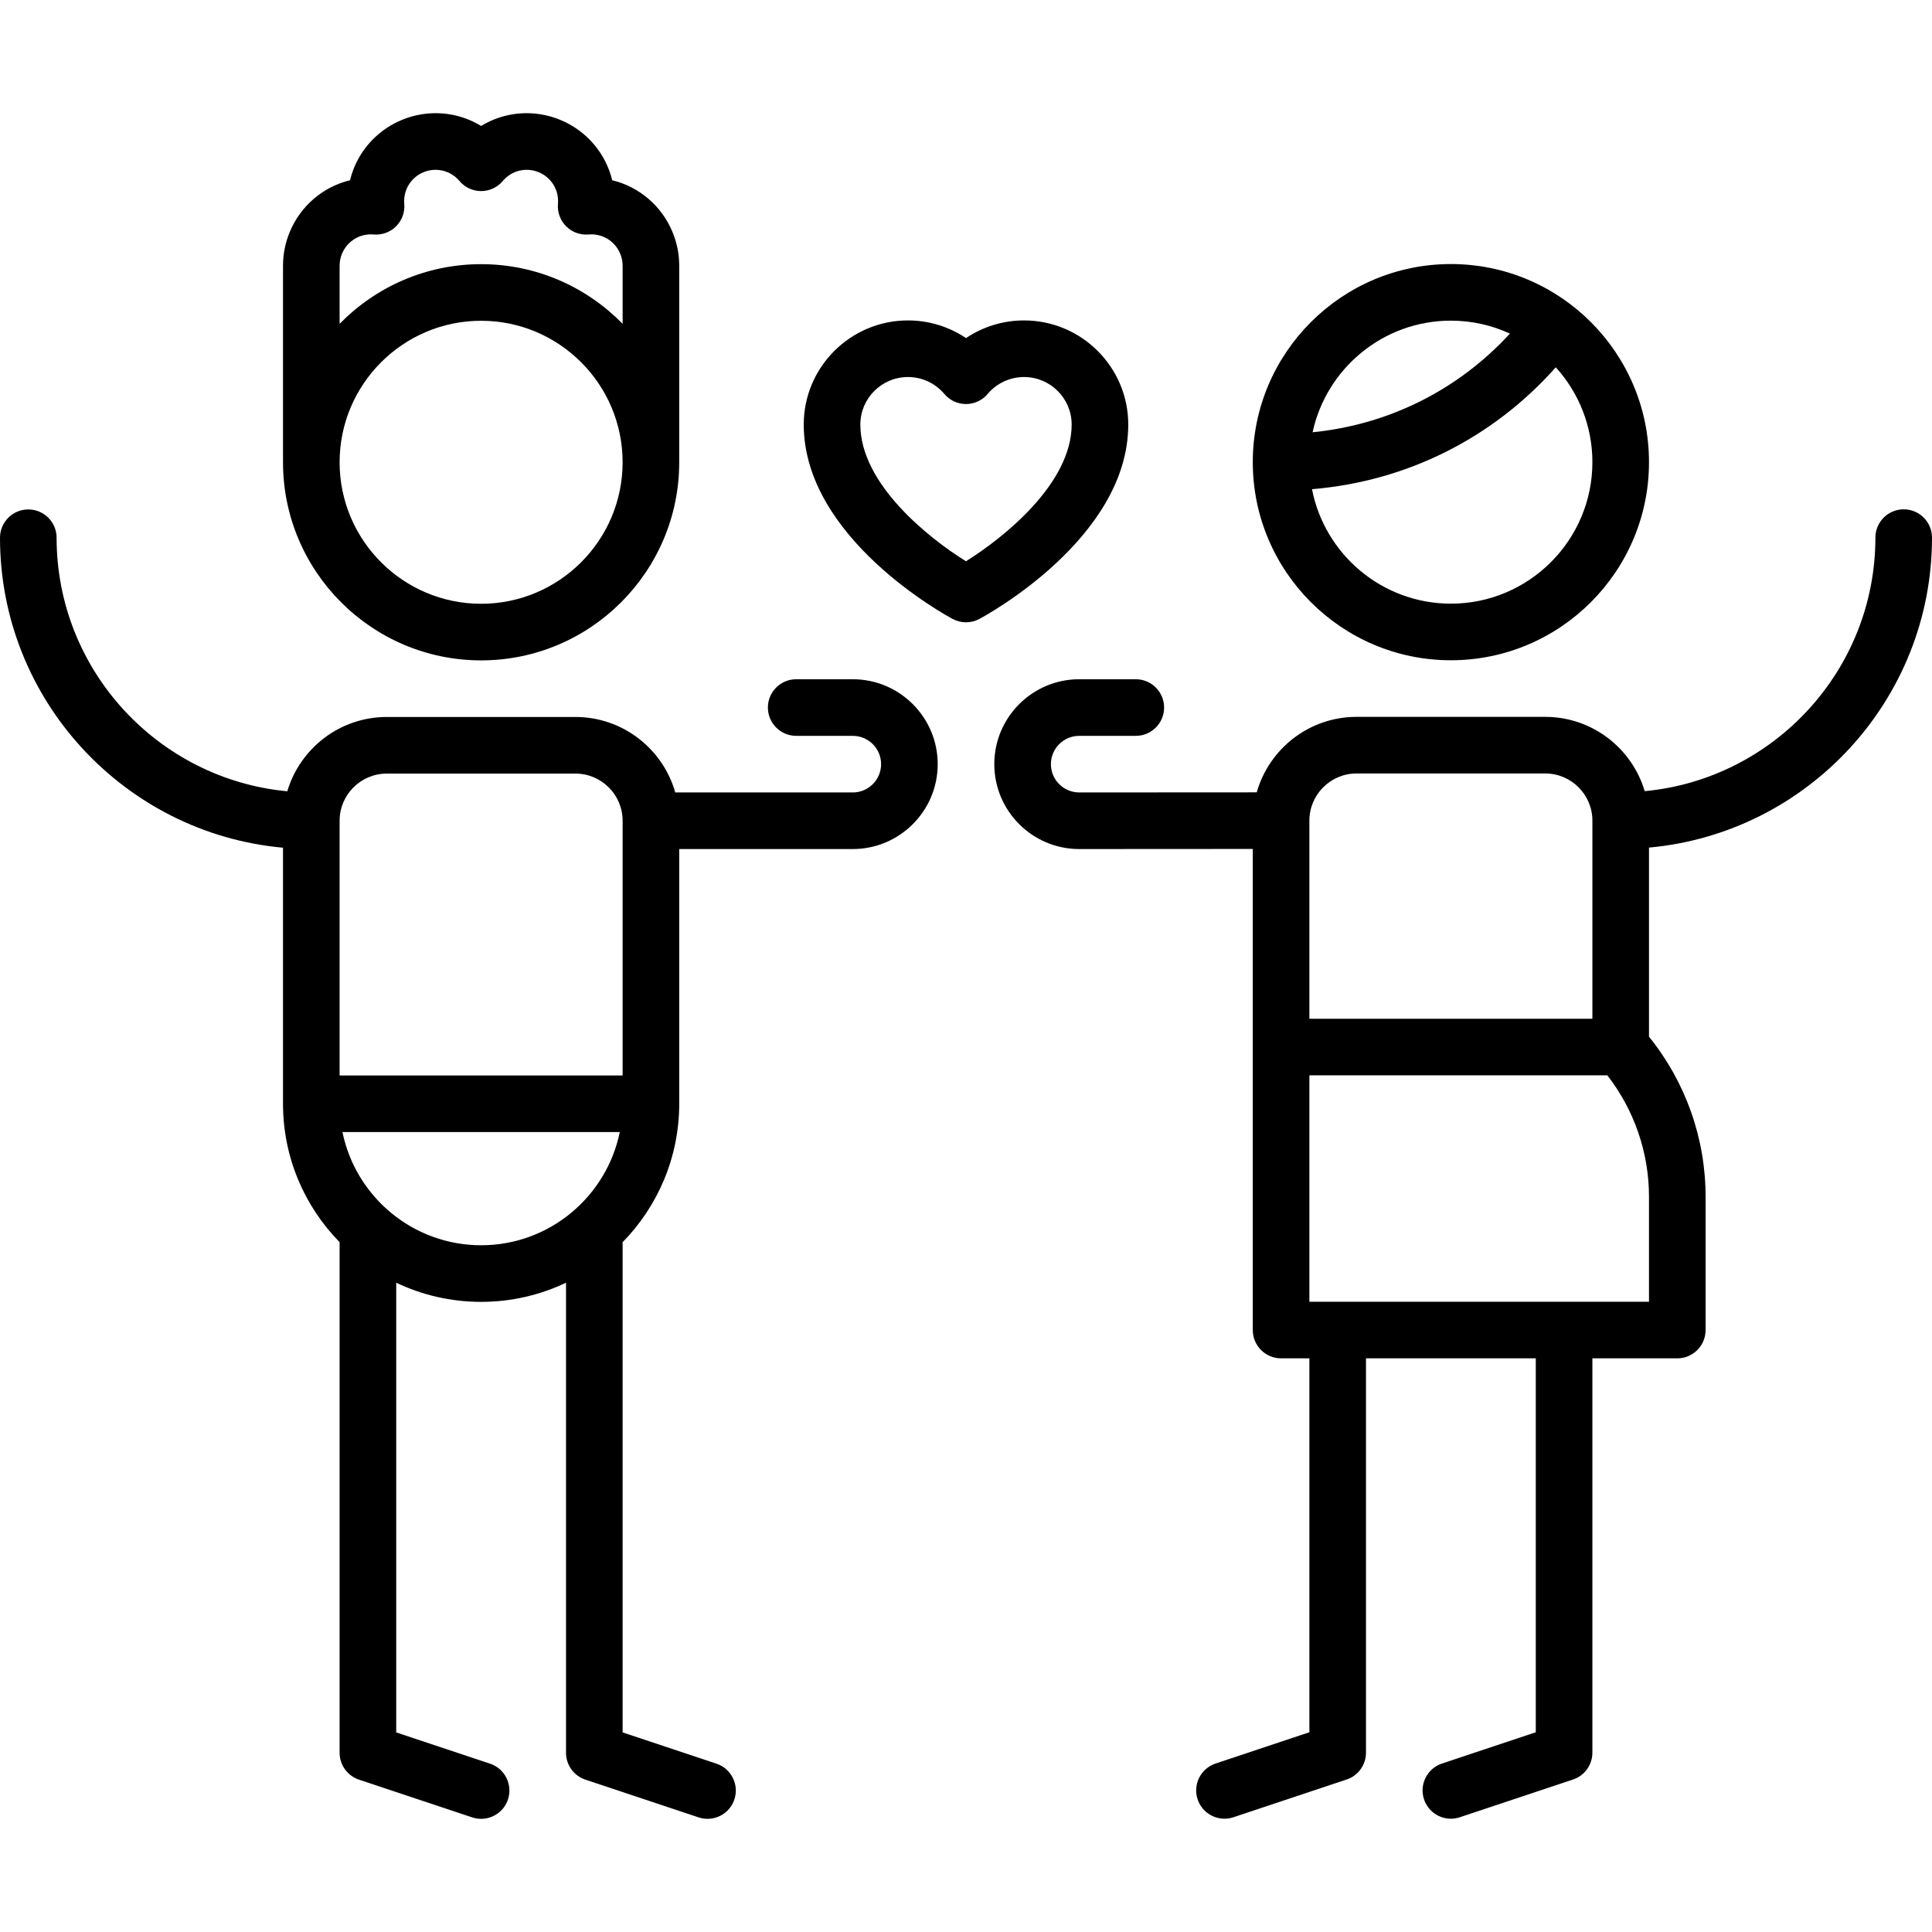
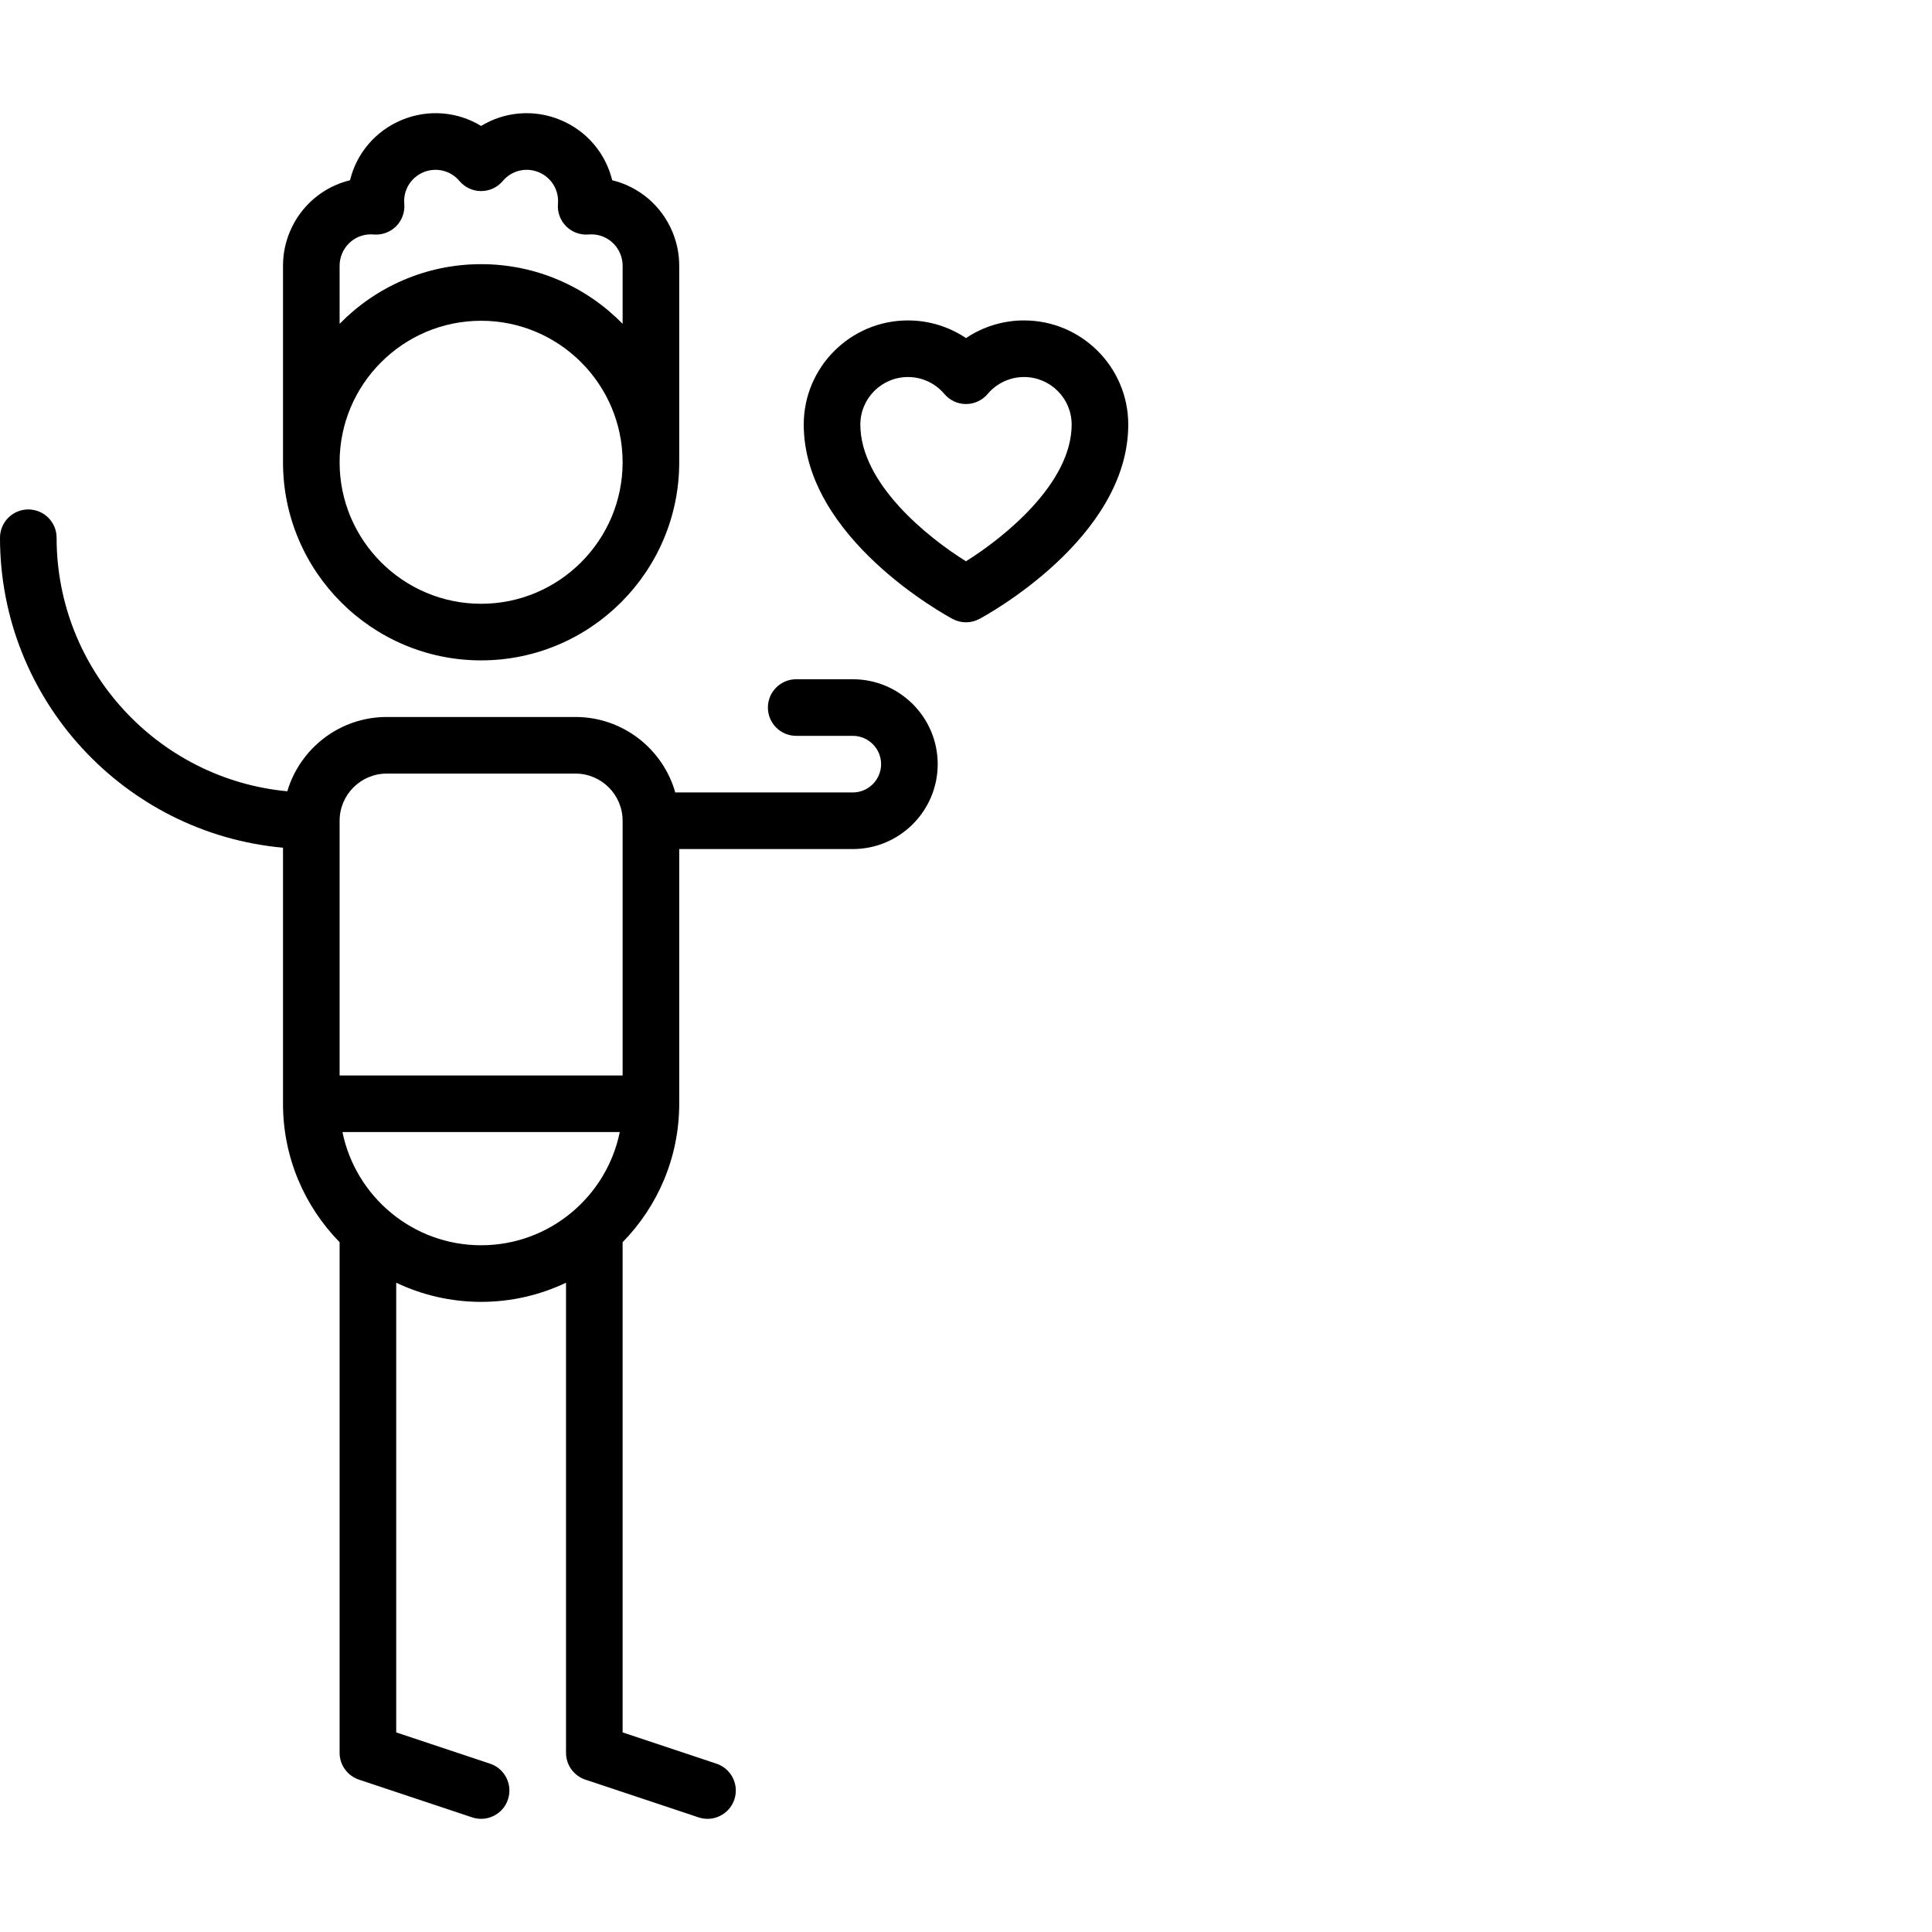
<svg xmlns="http://www.w3.org/2000/svg" version="1.1" id="Capa_1" x="0px" y="0px" viewBox="0 0 512 512" style="enable-background:new 0 0 512 512;" xml:space="preserve" width="512" height="512">
  <g>
-     <path d="M384.501,174.976c28.949,0,52.5-23.551,52.5-52.5s-23.551-52.5-52.5-52.5s-52.5,23.551-52.5,52.5   S355.553,174.976,384.501,174.976z M422.001,122.476c0,20.678-16.822,37.5-37.5,37.5c-18.229,0-33.454-13.076-36.806-30.34   c25.031-2.055,47.915-13.495,64.607-32.299C418.326,103.993,422.001,112.813,422.001,122.476z M384.501,84.976   c5.583,0,10.88,1.235,15.646,3.433c-13.717,14.935-32.143,24.147-52.297,26.147C351.497,97.67,366.541,84.976,384.501,84.976z" />
    <path d="M299,112.507c0-15.214-12.389-27.591-27.617-27.591c-5.546,0-10.881,1.657-15.383,4.681   c-4.503-3.024-9.837-4.681-15.383-4.681c-15.228,0-27.617,12.377-27.617,27.591c0,30.157,37.862,50.67,39.474,51.529   c1.102,0.587,2.314,0.88,3.526,0.88s2.424-0.293,3.526-0.88C261.138,163.177,299,142.664,299,112.507z M255.991,148.744   C245.812,142.418,228,128.109,228,112.507c0-6.942,5.66-12.591,12.617-12.591c3.723,0,7.241,1.638,9.651,4.495   c1.425,1.689,3.522,2.663,5.732,2.663c2.209,0,4.307-0.975,5.731-2.663c2.41-2.856,5.928-4.495,9.651-4.495   c6.957,0,12.617,5.648,12.617,12.591C284,128.038,266.171,142.39,255.991,148.744z" />
    <path d="M226,180.007h-15c-4.142,0-7.5,3.358-7.5,7.5s3.358,7.5,7.5,7.5h15c4.136,0,7.5,3.364,7.5,7.5s-3.364,7.5-7.5,7.5h-47.048   c-3.274-11.528-13.889-20-26.452-20h-50c-12.451,0-22.99,8.32-26.364,19.691C41.891,206.479,15,177.579,15,142.507   c0-4.142-3.358-7.5-7.5-7.5s-7.5,3.358-7.5,7.5c0,42.961,33.013,78.34,75,82.144v67.856c0,14.269,5.73,27.22,15,36.692v135.308   c0,3.228,2.066,6.094,5.128,7.115l30,10c0.787,0.262,1.586,0.387,2.373,0.387c3.14,0,6.066-1.988,7.114-5.13   c1.31-3.929-0.814-8.177-4.744-9.487L105,459.101v-119.17c6.824,3.25,14.452,5.076,22.5,5.076s15.676-1.825,22.5-5.076v124.576   c0,3.228,2.066,6.094,5.128,7.115l30,10c0.787,0.262,1.586,0.387,2.373,0.387c3.14,0,6.066-1.988,7.114-5.13   c1.31-3.929-0.814-8.177-4.744-9.487L165,459.101V329.199c9.27-9.472,15-22.423,15-36.692v-67.5h46c12.407,0,22.5-10.093,22.5-22.5   S238.407,180.007,226,180.007z M102.5,205.007h50c6.893,0,12.5,5.607,12.5,12.5v67.5H90v-67.5   C90,210.614,95.607,205.007,102.5,205.007z M90.755,300.007h73.491c-3.484,17.096-18.635,30-36.745,30   S94.239,317.102,90.755,300.007z" />
-     <path d="M512,142.476c0-4.142-3.358-7.5-7.5-7.5s-7.5,3.358-7.5,7.5c0,35.073-26.891,63.972-61.136,67.191   c-3.374-11.371-13.913-19.691-26.364-19.691h-50c-12.565,0-23.18,8.473-26.453,20.004L286,210.007c-4.136,0-7.5-3.364-7.5-7.5   s3.364-7.5,7.5-7.5h15c4.142,0,7.5-3.358,7.5-7.5s-3.358-7.5-7.5-7.5h-15c-12.407,0-22.5,10.093-22.5,22.5s10.093,22.5,22.504,22.5   L332,224.98v127.496c0,4.142,3.358,7.5,7.5,7.5h7.501v99.094l-24.872,8.291c-3.93,1.31-6.053,5.557-4.744,9.487   c1.048,3.143,3.974,5.13,7.114,5.13c0.786,0,1.586-0.125,2.373-0.387l30-10c3.063-1.021,5.128-3.887,5.128-7.115v-104.5h45v99.094   l-24.872,8.291c-3.93,1.31-6.053,5.557-4.744,9.487c1.048,3.143,3.974,5.13,7.114,5.13c0.786,0,1.586-0.125,2.373-0.387l30-10   c3.063-1.021,5.128-3.887,5.128-7.115v-104.5H444.5c4.142,0,7.5-3.358,7.5-7.5v-35.335c0-15.471-5.307-30.417-15-42.406v-50.115   C478.987,220.816,512,185.437,512,142.476z M359.5,204.976h50c6.893,0,12.5,5.607,12.5,12.5v52.5h-75v-52.5   C347,210.583,352.607,204.976,359.5,204.976z M437,344.976h-90v-60h78.961c7.133,9.184,11.039,20.479,11.039,32.165V344.976z" />
    <path d="M127.5,175.007c28.949,0,52.5-23.551,52.5-52.5c0,0-0.002-47.46,0-52.093c0.001-3.066-0.596-6.066-1.777-8.919   c-2.913-7.03-8.908-12.012-15.983-13.729c-1.717-7.075-6.7-13.071-13.73-15.983c-7.033-2.913-14.793-2.195-21.01,1.593   c-6.217-3.789-13.979-4.505-21.01-1.593c-7.03,2.912-12.013,8.908-13.73,15.982c-7.075,1.717-13.07,6.7-15.982,13.73   c-1.181,2.851-1.779,5.852-1.777,8.919c0.002,4.632,0,52.092,0,52.092C75,151.455,98.551,175.007,127.5,175.007z M127.5,160.007   c-20.678,0-37.5-16.822-37.5-37.5s16.822-37.5,37.5-37.5s37.5,16.822,37.5,37.5S148.178,160.007,127.5,160.007z M90,70.407   c0-1.085,0.213-2.152,0.636-3.171c1.392-3.361,4.765-5.414,8.381-5.094c2.206,0.188,4.385-0.603,5.951-2.169   c1.566-1.566,2.36-3.744,2.169-5.951c-0.314-3.621,1.733-6.989,5.094-8.381c3.359-1.392,7.189-0.458,9.529,2.324   c1.425,1.695,3.526,2.674,5.741,2.674s4.316-0.979,5.741-2.674c2.339-2.782,6.167-3.716,9.529-2.324   c3.361,1.392,5.408,4.76,5.094,8.381c-0.191,2.207,0.603,4.384,2.168,5.951c1.566,1.566,3.744,2.357,5.951,2.169   c3.612-0.319,6.989,1.734,8.381,5.093c0.422,1.02,0.636,2.087,0.636,3.172c-0.001,1.534-0.001,7.762-0.001,15.407   c-9.537-9.744-22.82-15.807-37.499-15.807s-27.962,6.063-37.499,15.807C90.001,78.168,90.001,71.94,90,70.407z" />
  </g>
</svg>